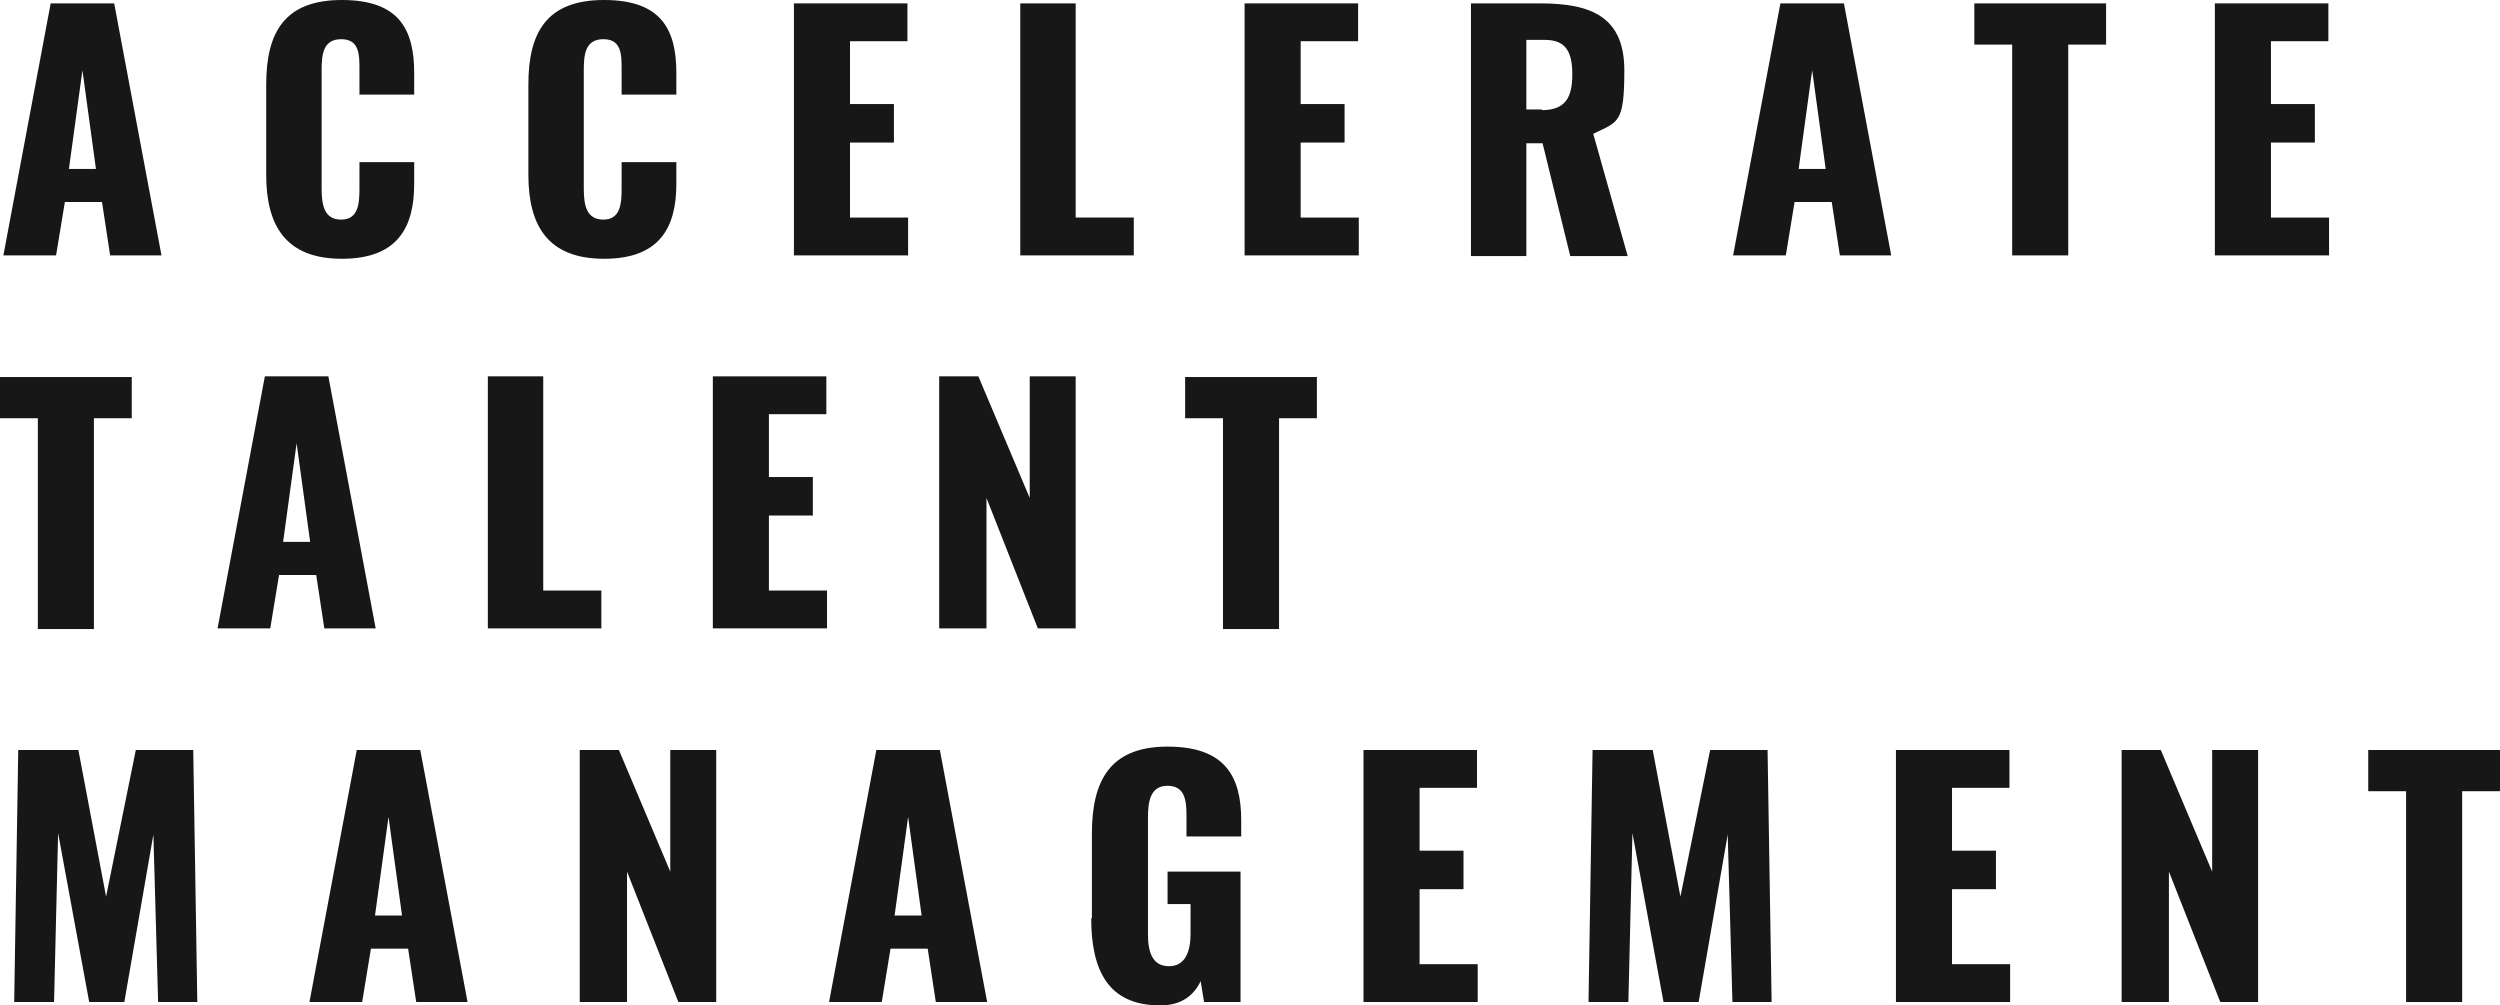
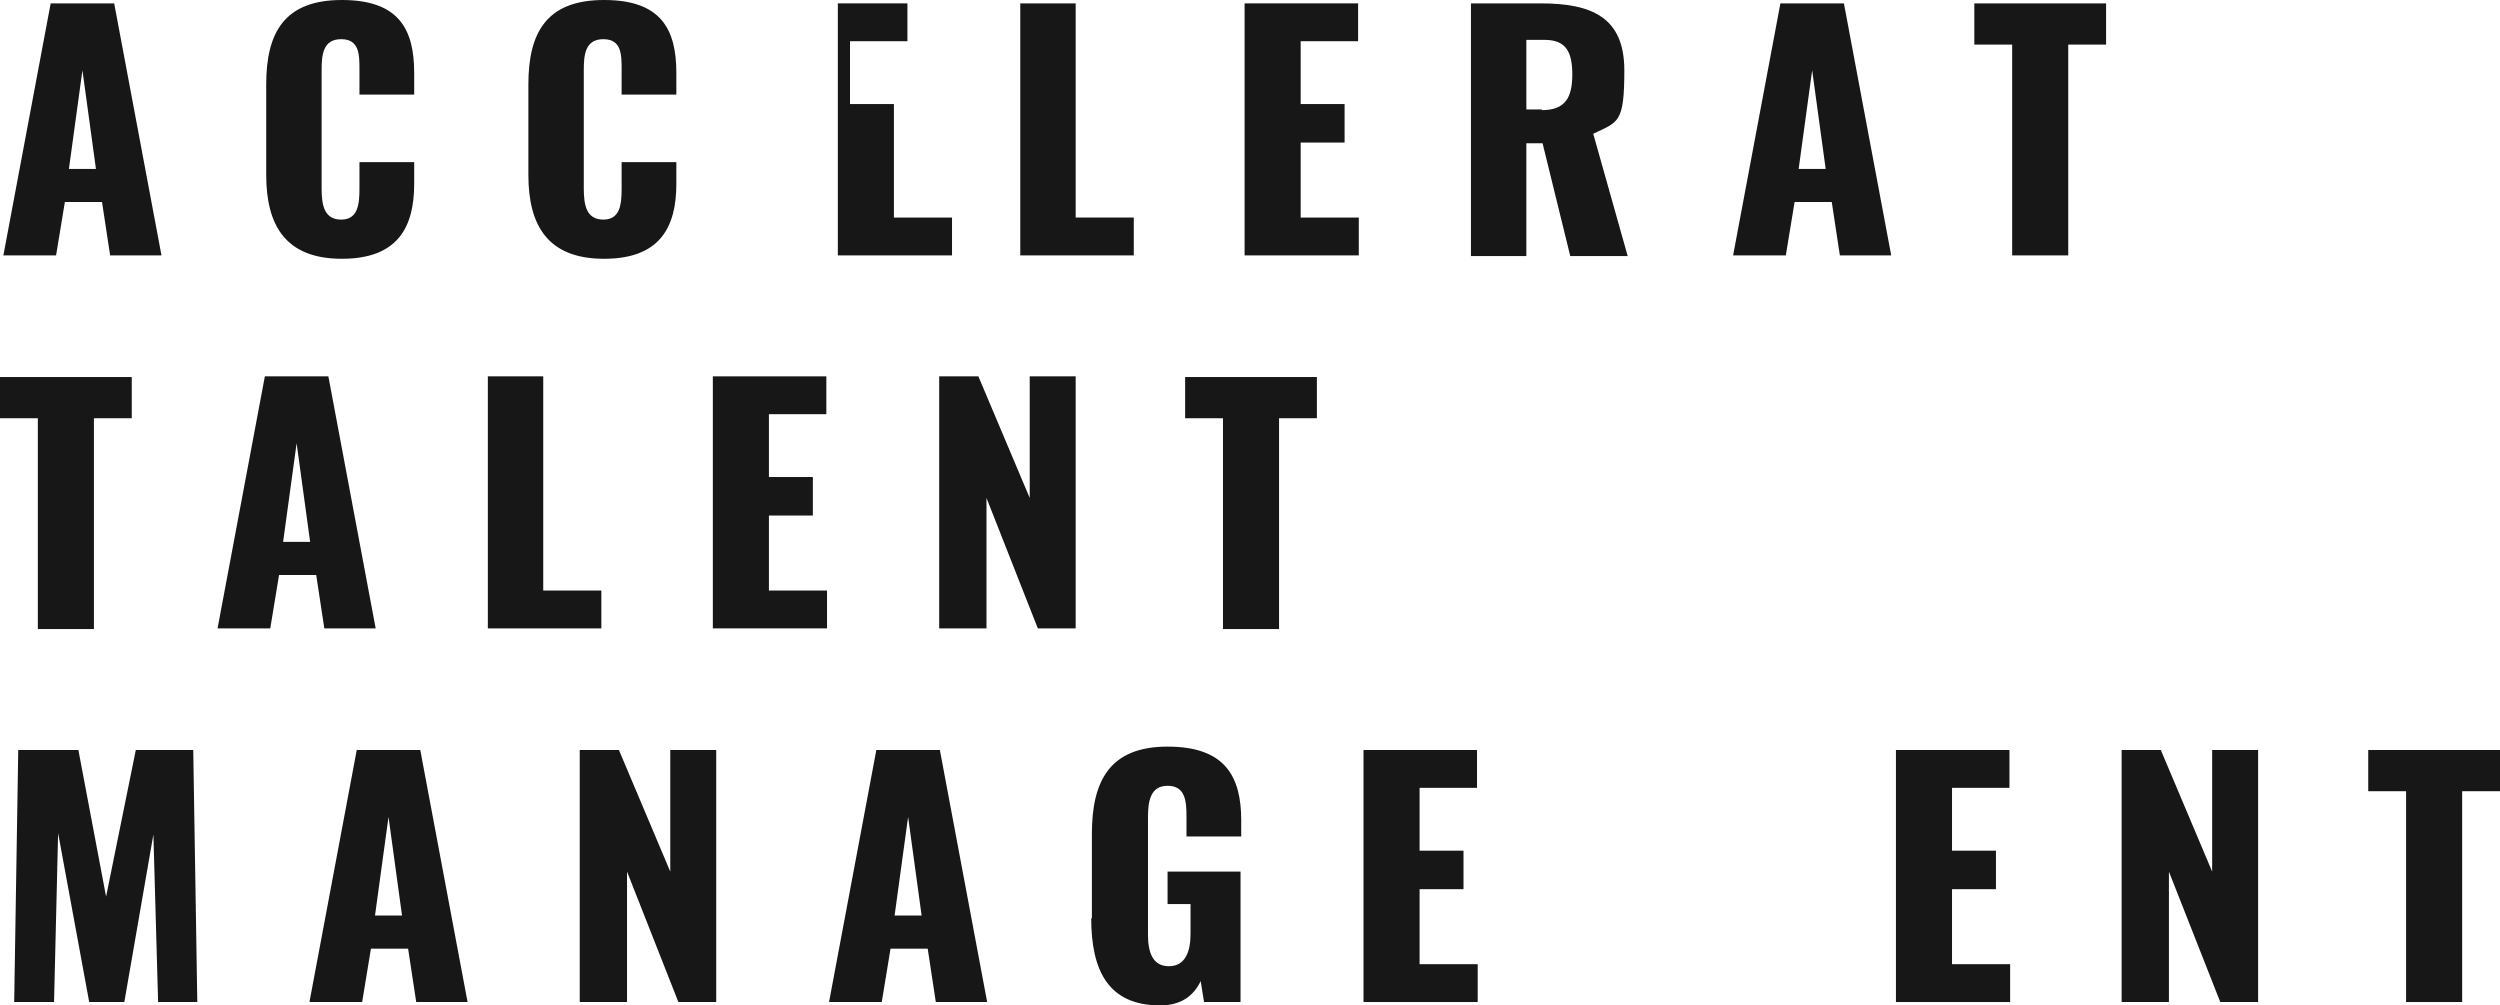
<svg xmlns="http://www.w3.org/2000/svg" id="b" data-name="Layer 2" viewBox="0 0 370 148.8">
  <g id="c" data-name="Layer 1">
    <g>
      <path d="m7.5.5h9.4l7,37.3h-7.6l-1.2-7.9h-5.5l-1.3,7.9H.5L7.5.5Zm6.7,24.5l-2-14.6-2,14.6h4Z" fill="#181717" />
      <path d="m39.4,25.9v-13.4c0-7.7,2.7-12.5,11.2-12.5s10.7,4.4,10.7,10.8v3.2h-8.1v-3.7c0-2.2,0-4.5-2.7-4.5s-2.9,2.3-2.9,4.6v17.5c0,2.5.4,4.6,2.9,4.6s2.7-2.3,2.7-4.6v-3.9h8.1v3.2c0,6.4-2.4,11.1-10.7,11.1s-11.2-4.9-11.2-12.4Z" fill="#181717" />
      <path d="m78.2,25.9v-13.4c0-7.7,2.7-12.5,11.2-12.5s10.7,4.4,10.7,10.8v3.2h-8.1v-3.7c0-2.2,0-4.5-2.7-4.5s-2.9,2.3-2.9,4.6v17.5c0,2.5.4,4.6,2.9,4.6s2.7-2.3,2.7-4.6v-3.9h8.1v3.2c0,6.4-2.4,11.1-10.7,11.1s-11.2-4.9-11.2-12.4Z" fill="#181717" />
-       <path d="m117.5.5h16.8v5.6h-8.5v9.3h6.5v5.7h-6.5v11.1h8.6v5.6h-16.9V.5Z" fill="#181717" />
+       <path d="m117.5.5h16.8v5.6h-8.5v9.3h6.5v5.7v11.1h8.6v5.6h-16.9V.5Z" fill="#181717" />
      <path d="m151,.5h8.2v31.7h8.6v5.6h-16.8V.5Z" fill="#181717" />
      <path d="m184.2.5h16.8v5.6h-8.5v9.3h6.5v5.7h-6.5v11.1h8.6v5.6h-16.9V.5Z" fill="#181717" />
      <path d="m217.7.5h10.3c7.5,0,12.4,2,12.4,9.9s-.9,7.6-4.6,9.4l5.1,18.1h-8.5l-4.1-16.7h-2.4v16.7h-8.2V.5Zm10.5,15.8c3.5,0,4.5-1.9,4.5-5.3s-1-5.1-4.1-5.1h-2.7v10.3h2.3Z" fill="#181717" />
      <path d="m263.5.5h9.4l7,37.3h-7.6l-1.2-7.9h-5.5l-1.3,7.9h-7.8l7-37.3Zm6.7,24.5l-2-14.6-2,14.6h4Z" fill="#181717" />
      <path d="m297.8,6.6h-5.6V.5h19.5v6.1h-5.6v31.2h-8.3V6.6Z" fill="#181717" />
-       <path d="m327.8.5h16.8v5.6h-8.5v9.3h6.5v5.7h-6.5v11.1h8.6v5.6h-16.9V.5Z" fill="#181717" />
      <path d="m5.6,61.9H0v-6.1h19.5v6.1h-5.6v31.2H5.6v-31.2Z" fill="#181717" />
      <path d="m39.2,55.7h9.4l7,37.3h-7.6l-1.2-7.9h-5.5l-1.3,7.9h-7.8l7-37.3Zm6.7,24.5l-2-14.6-2,14.6h4Z" fill="#181717" />
      <path d="m72.2,55.7h8.2v31.7h8.6v5.6h-16.8v-37.3Z" fill="#181717" />
      <path d="m105.5,55.7h16.8v5.6h-8.5v9.3h6.5v5.7h-6.5v11.1h8.6v5.6h-16.9v-37.3Z" fill="#181717" />
      <path d="m139,55.7h5.8l7.6,18v-18h6.8v37.3h-5.6l-7.6-19.3v19.3h-7v-37.3Z" fill="#181717" />
      <path d="m181,61.9h-5.6v-6.1h19.5v6.1h-5.6v31.2h-8.3v-31.2Z" fill="#181717" />
      <path d="m2.8,111h8.8l4.1,21.7,4.4-21.7h8.5l.6,37.3h-5.8l-.7-24.8-4.3,24.8h-5.2l-4.6-25-.6,25H2.1l.6-37.3Z" fill="#181717" />
      <path d="m52.8,111h9.4l7,37.3h-7.6l-1.2-7.9h-5.5l-1.3,7.9h-7.8l7-37.3Zm6.7,24.5l-2-14.6-2,14.6h4Z" fill="#181717" />
      <path d="m85.8,111h5.8l7.6,18v-18h6.8v37.3h-5.6l-7.6-19.3v19.3h-7v-37.3Z" fill="#181717" />
      <path d="m129.7,111h9.4l7,37.3h-7.6l-1.2-7.9h-5.5l-1.3,7.9h-7.8l7-37.3Zm6.7,24.5l-2-14.6-2,14.6h4Z" fill="#181717" />
      <path d="m161.6,135.9v-12.5c0-7.9,2.7-12.9,11.2-12.9s10.9,4.4,10.9,10.9v2.4h-8.1v-3c0-2.3-.2-4.5-2.8-4.5s-2.9,2.4-2.9,4.7v17.3c0,2.5.6,4.7,3.1,4.7s3.2-2.3,3.2-4.8v-4.4h-3.4v-4.8h10.8v19.3h-5.4l-.5-3.1c-1,2.1-2.8,3.6-6,3.6-7.7,0-10.2-5.2-10.2-12.9Z" fill="#181717" />
      <path d="m201.8,111h16.8v5.6h-8.5v9.3h6.5v5.7h-6.5v11.1h8.6v5.6h-16.9v-37.3Z" fill="#181717" />
-       <path d="m235.8,111h8.8l4.1,21.7,4.4-21.7h8.5l.6,37.3h-5.8l-.7-24.8-4.3,24.8h-5.2l-4.6-25-.6,25h-5.9l.6-37.3Z" fill="#181717" />
      <path d="m280.6,111h16.8v5.6h-8.5v9.3h6.5v5.7h-6.5v11.1h8.6v5.6h-16.9v-37.3Z" fill="#181717" />
      <path d="m314,111h5.8l7.6,18v-18h6.8v37.3h-5.6l-7.6-19.3v19.3h-7v-37.3Z" fill="#181717" />
      <path d="m356.1,117.1h-5.6v-6.1h19.5v6.1h-5.6v31.2h-8.3v-31.2Z" fill="#181717" />
    </g>
  </g>
</svg>